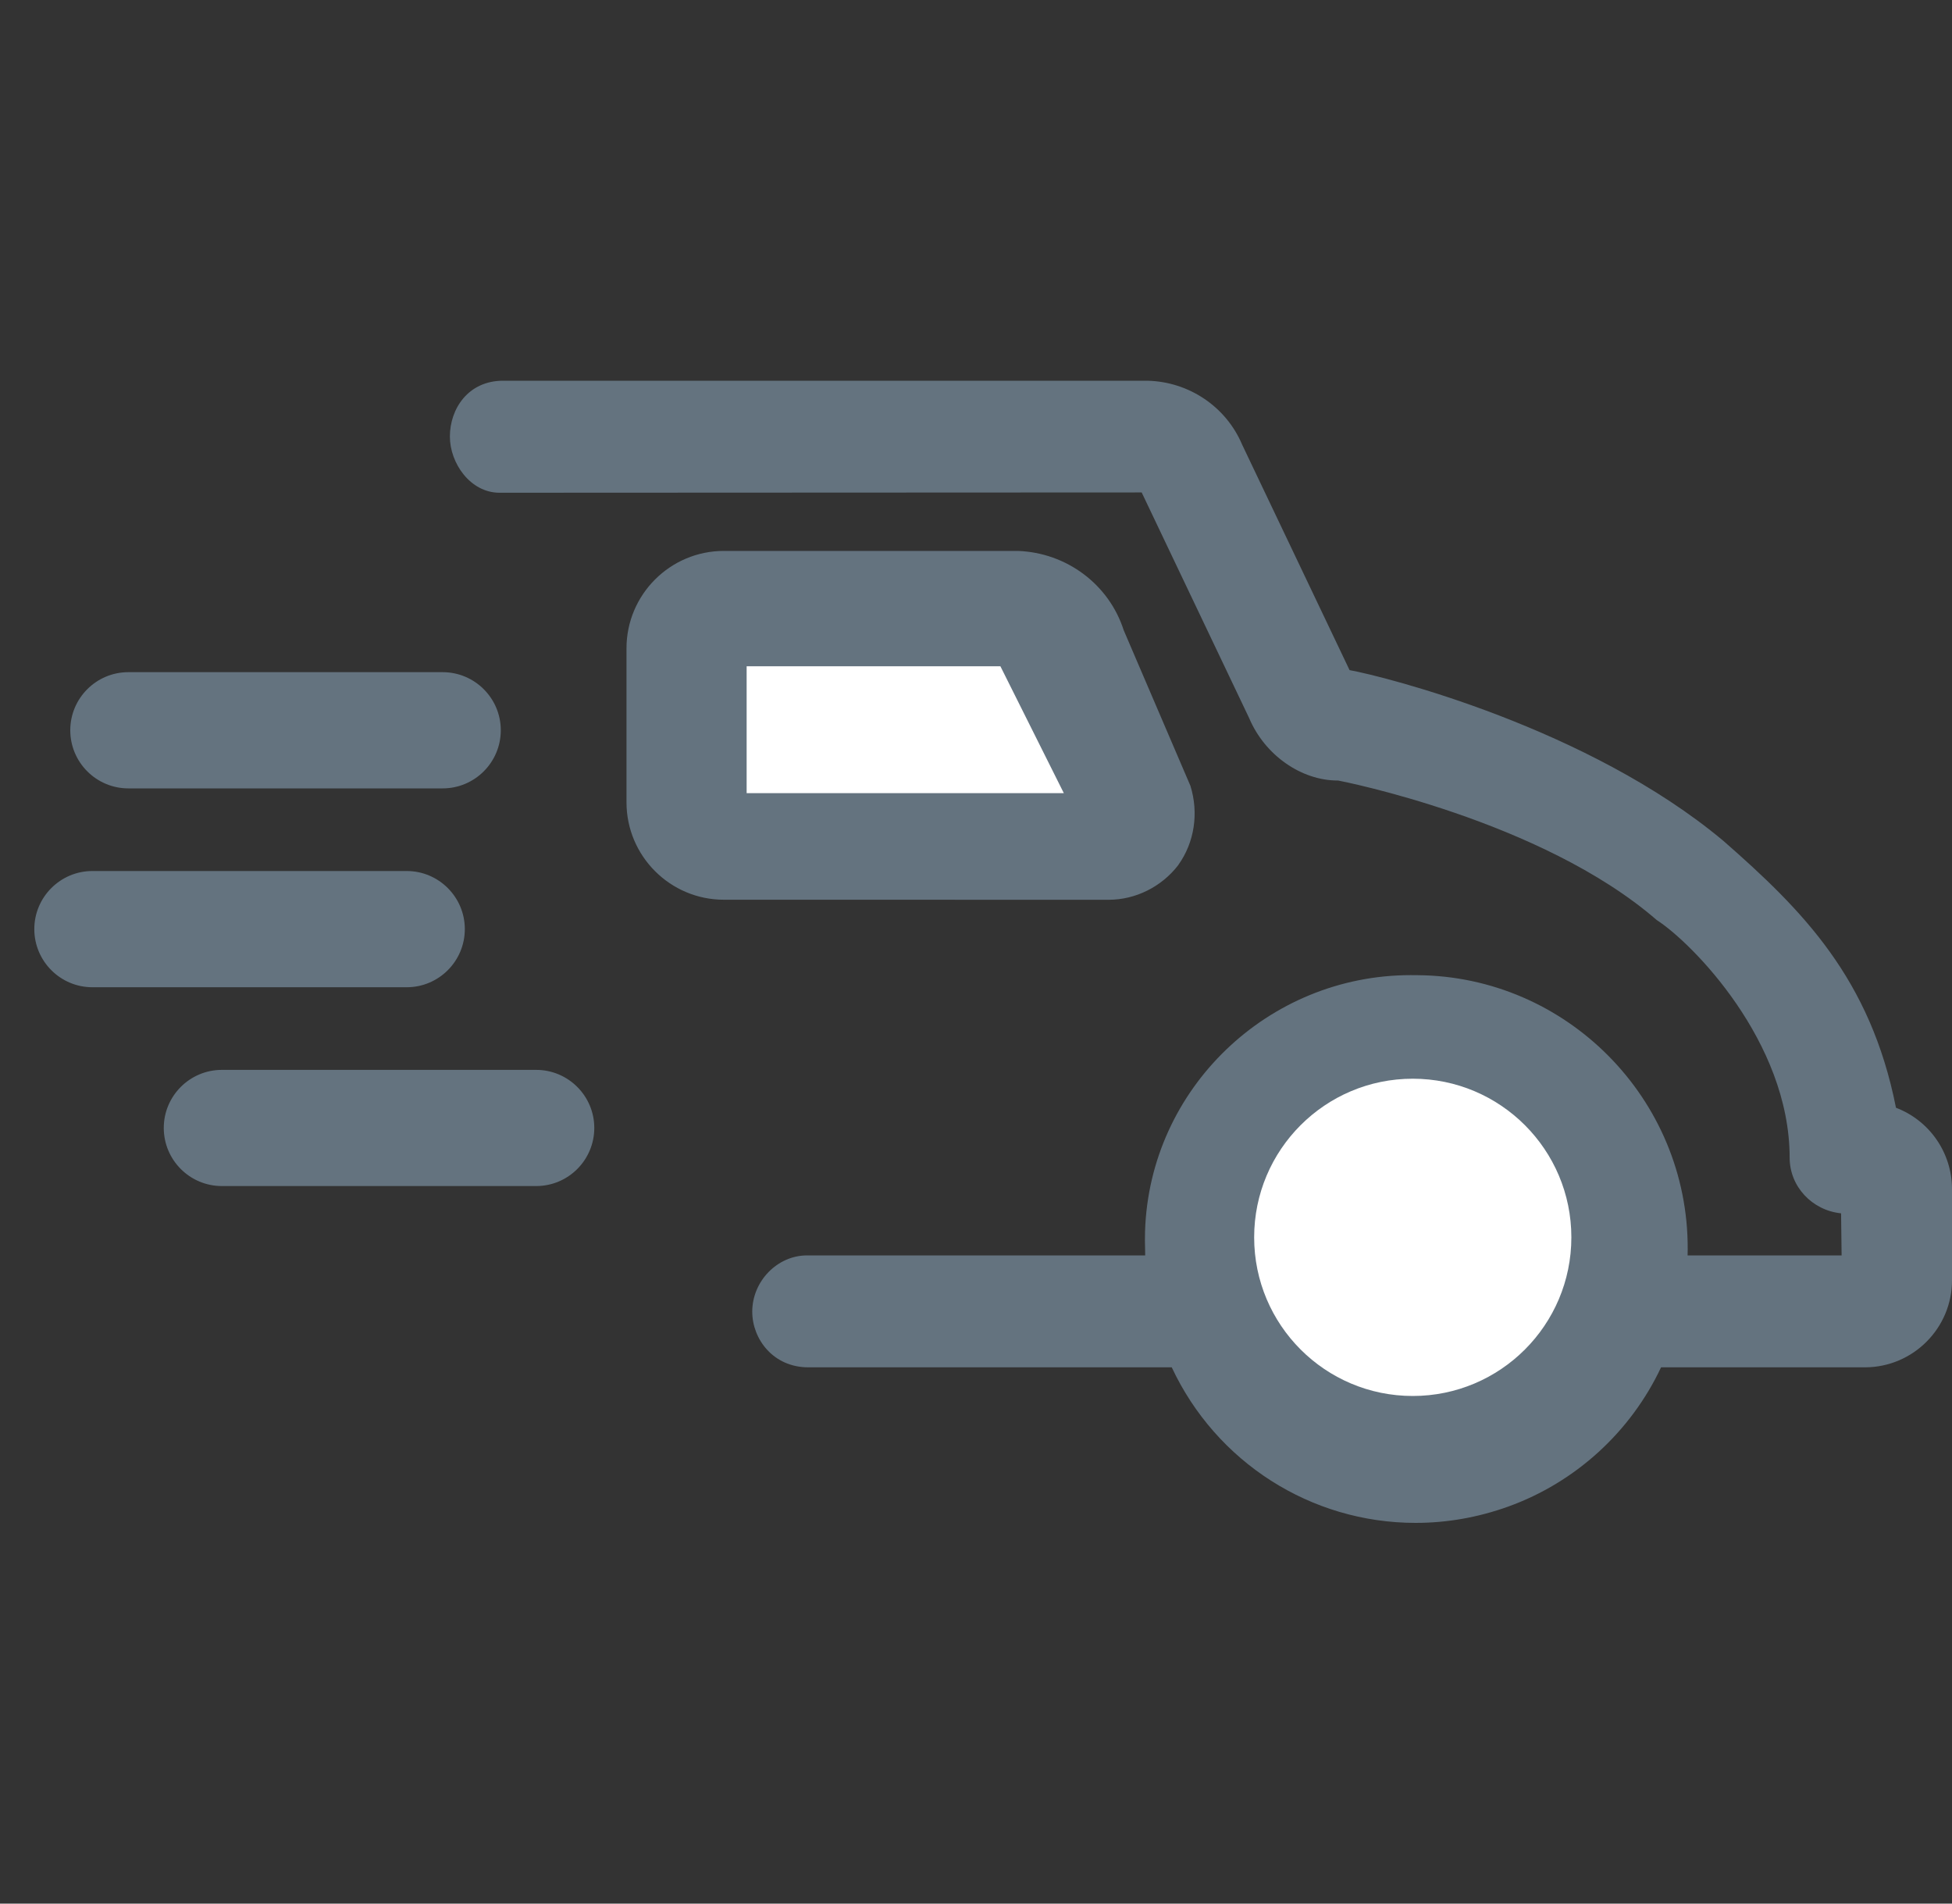
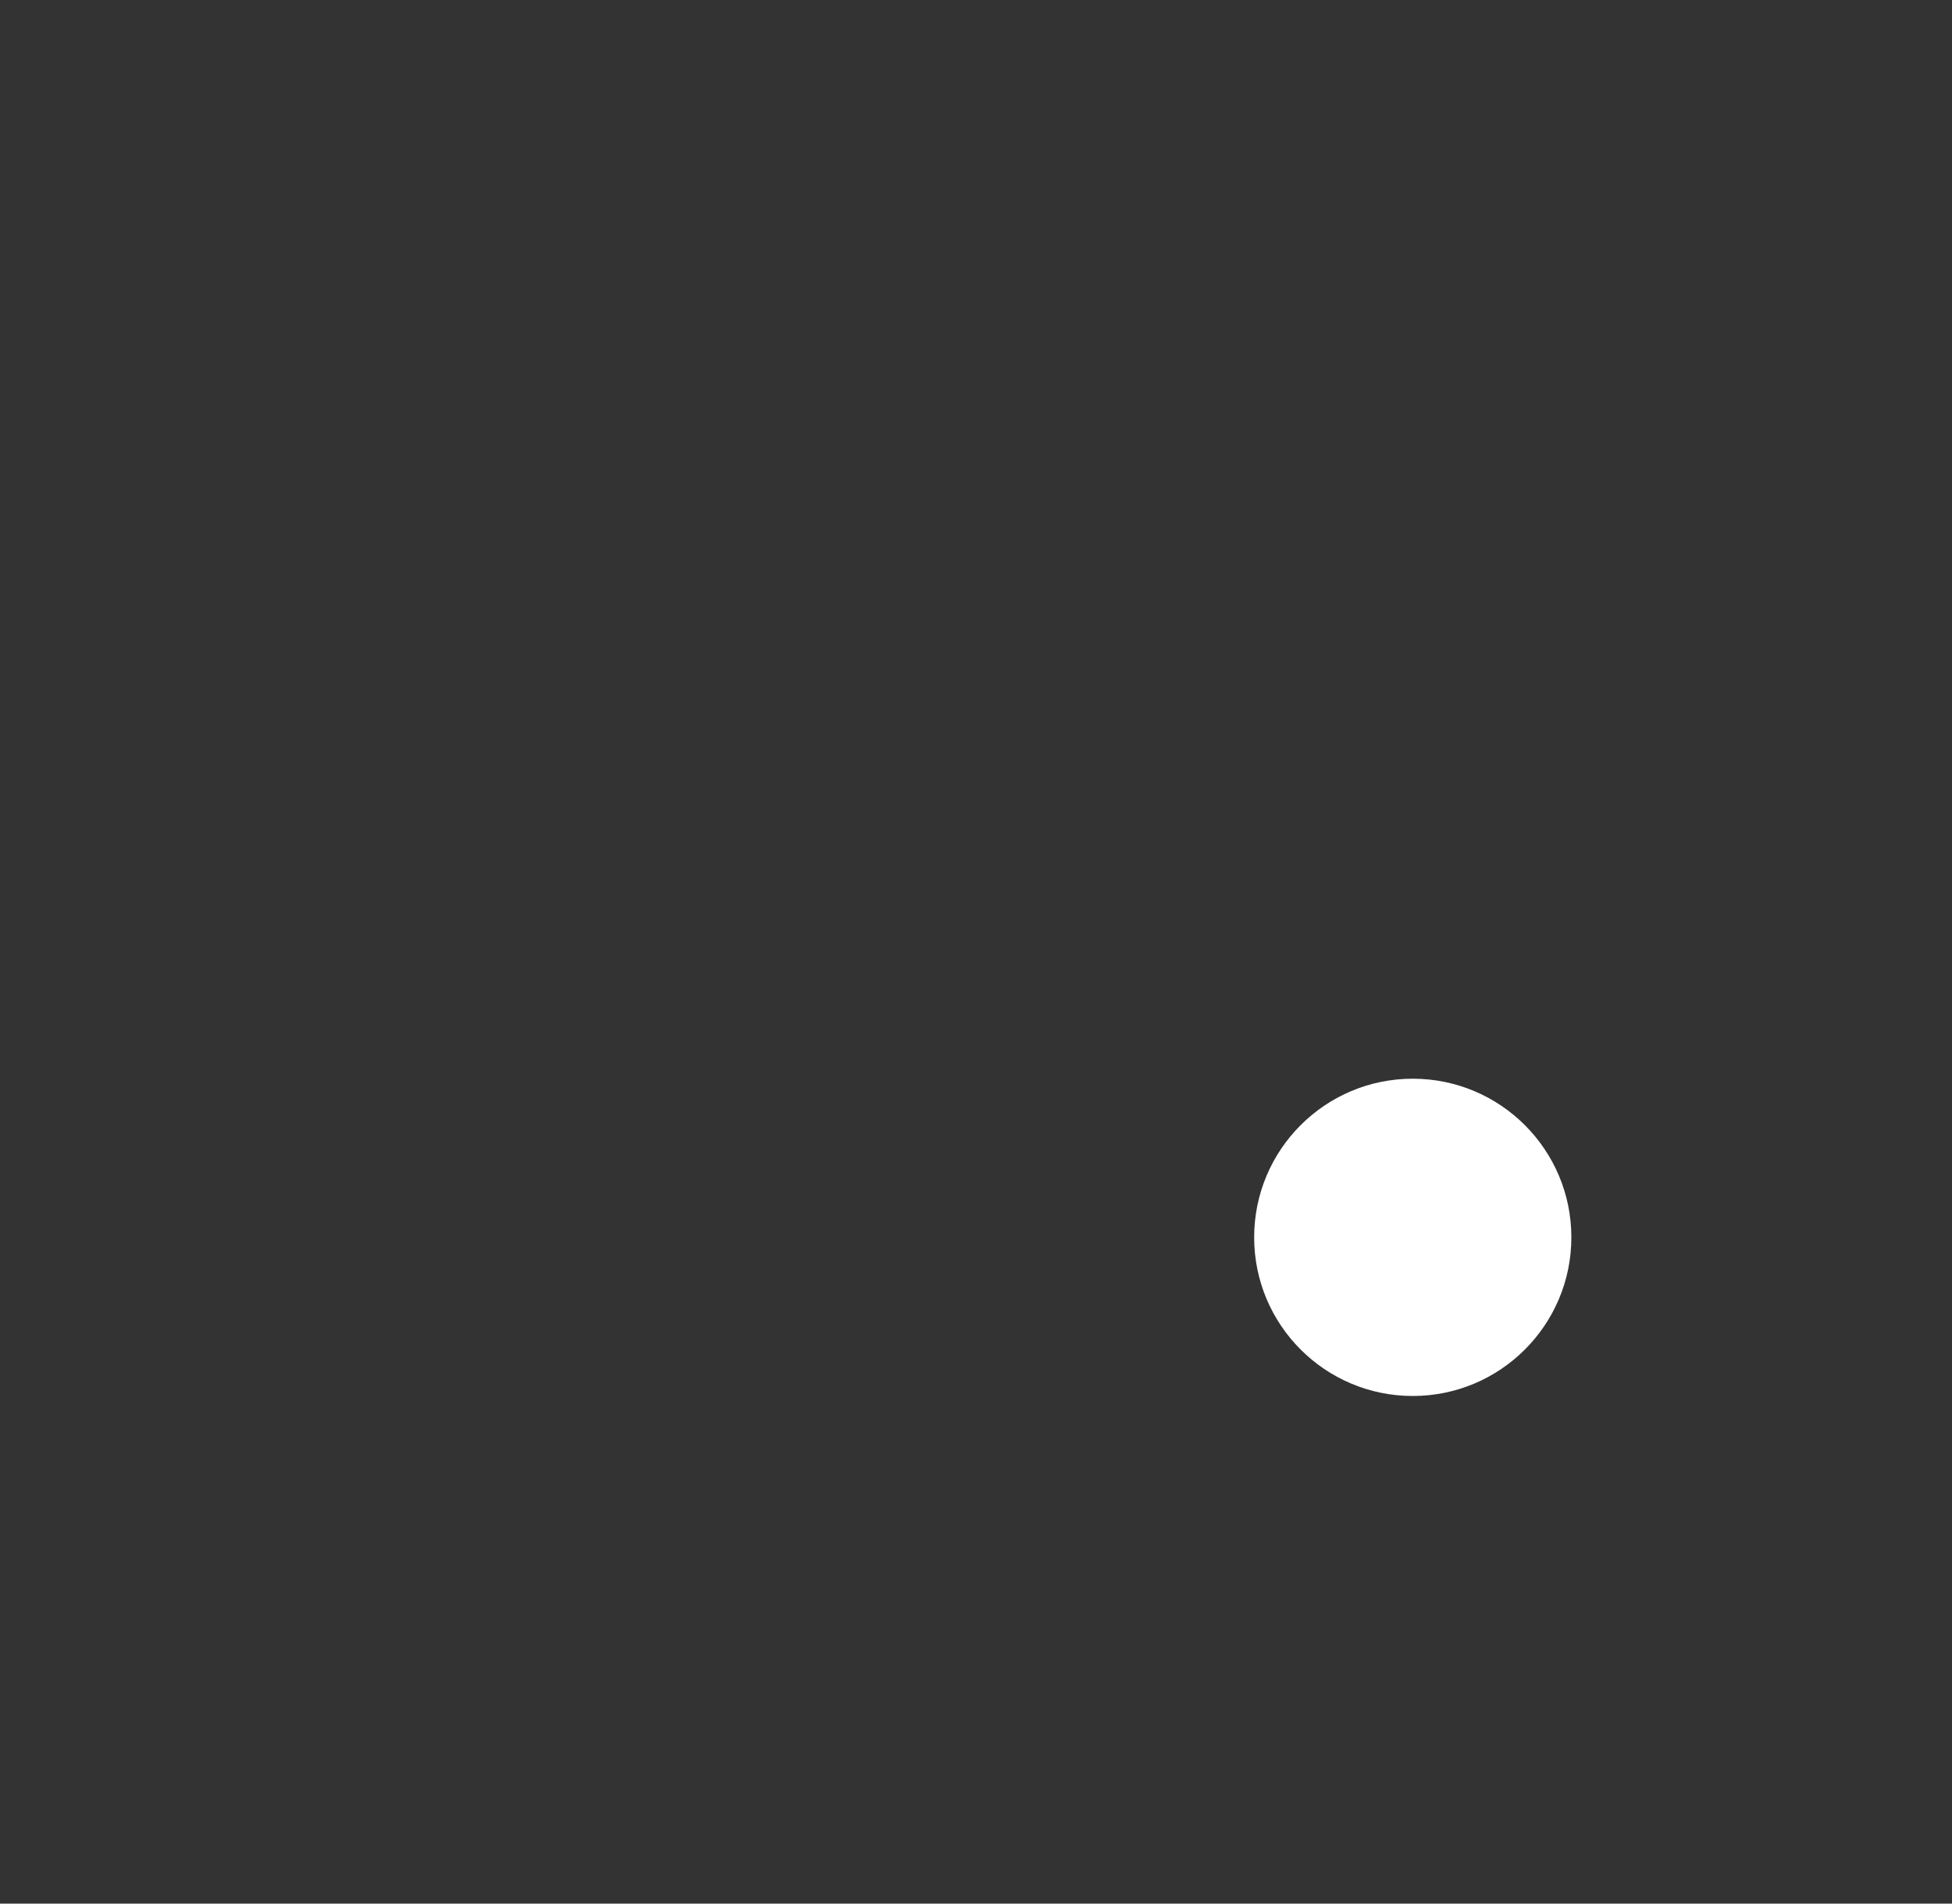
<svg xmlns="http://www.w3.org/2000/svg" width="40" height="39" viewBox="0 0 40 39" fill="none">
  <rect x="0" y="0" width="40" height="39" fill="#333333" stroke="none" />
-   <path fill-rule="evenodd" clip-rule="evenodd" d="M38.852 22.695C38.328 20.047 36.942 18.651 35.316 17.228C32.546 14.909 28.376 13.859 27.655 13.729L25.452 9.106C25.124 8.333 24.365 7.82 23.513 7.8H10.31C9.594 7.8 9.219 8.375 9.219 8.944C9.219 9.489 9.637 10.095 10.237 10.095L23.395 10.089L25.598 14.713C25.921 15.476 26.67 15.991 27.411 15.991H27.421C27.463 15.998 31.585 16.799 33.949 18.849C34.676 19.317 36.673 21.34 36.673 23.718C36.673 24.306 37.129 24.796 37.727 24.858L37.738 25.72H34.582C34.583 25.675 34.584 25.63 34.584 25.585C34.593 22.514 32.105 19.999 29.044 19.979C28.998 19.978 28.954 19.978 28.908 19.978C25.984 19.978 23.555 22.305 23.464 25.228C23.46 25.356 23.461 25.485 23.465 25.586C23.465 25.63 23.466 25.675 23.467 25.72H16.537C15.929 25.72 15.415 26.248 15.415 26.873C15.415 27.434 15.845 28.013 16.564 28.013H24.011C24.921 29.956 26.86 31.2 29.009 31.2C29.653 31.2 30.292 31.087 30.909 30.865C32.287 30.367 33.417 29.334 34.038 28.013H38.225C39.209 28.007 40.005 27.203 40 26.222V24.363C40 23.615 39.537 22.955 38.852 22.695ZM24.394 16.1L23.026 12.91C22.726 11.975 21.858 11.322 20.856 11.287H14.833C13.733 11.287 12.838 12.182 12.838 13.283V16.437C12.838 17.538 13.733 18.433 14.833 18.433L22.719 18.434C23.269 18.434 23.801 18.169 24.143 17.726L24.149 17.716C24.475 17.259 24.568 16.66 24.394 16.1ZM9.071 16.152H2.63C1.973 16.152 1.44 15.618 1.44 14.961C1.44 14.305 1.973 13.771 2.63 13.771H9.071C9.728 13.771 10.262 14.305 10.262 14.961C10.262 15.618 9.728 16.152 9.071 16.152ZM10.988 21.919H4.546C3.89 21.919 3.356 22.453 3.356 23.108C3.356 23.766 3.89 24.299 4.546 24.299H10.988C11.644 24.299 12.178 23.766 12.178 23.108C12.178 22.453 11.644 21.919 10.988 21.919ZM8.335 17.845C8.991 17.845 9.525 18.379 9.525 19.035C9.525 19.692 8.991 20.226 8.335 20.226H1.893C1.237 20.226 0.703 19.692 0.703 19.035C0.703 18.379 1.237 17.845 1.893 17.845H8.335Z" fill="#64737F" />
  <circle cx="28.95" cy="25.35" r="3.25" fill="white" />
-   <path d="M15.3 16.25V13.65H20.5L21.8 16.25H15.3Z" fill="white" />
</svg>